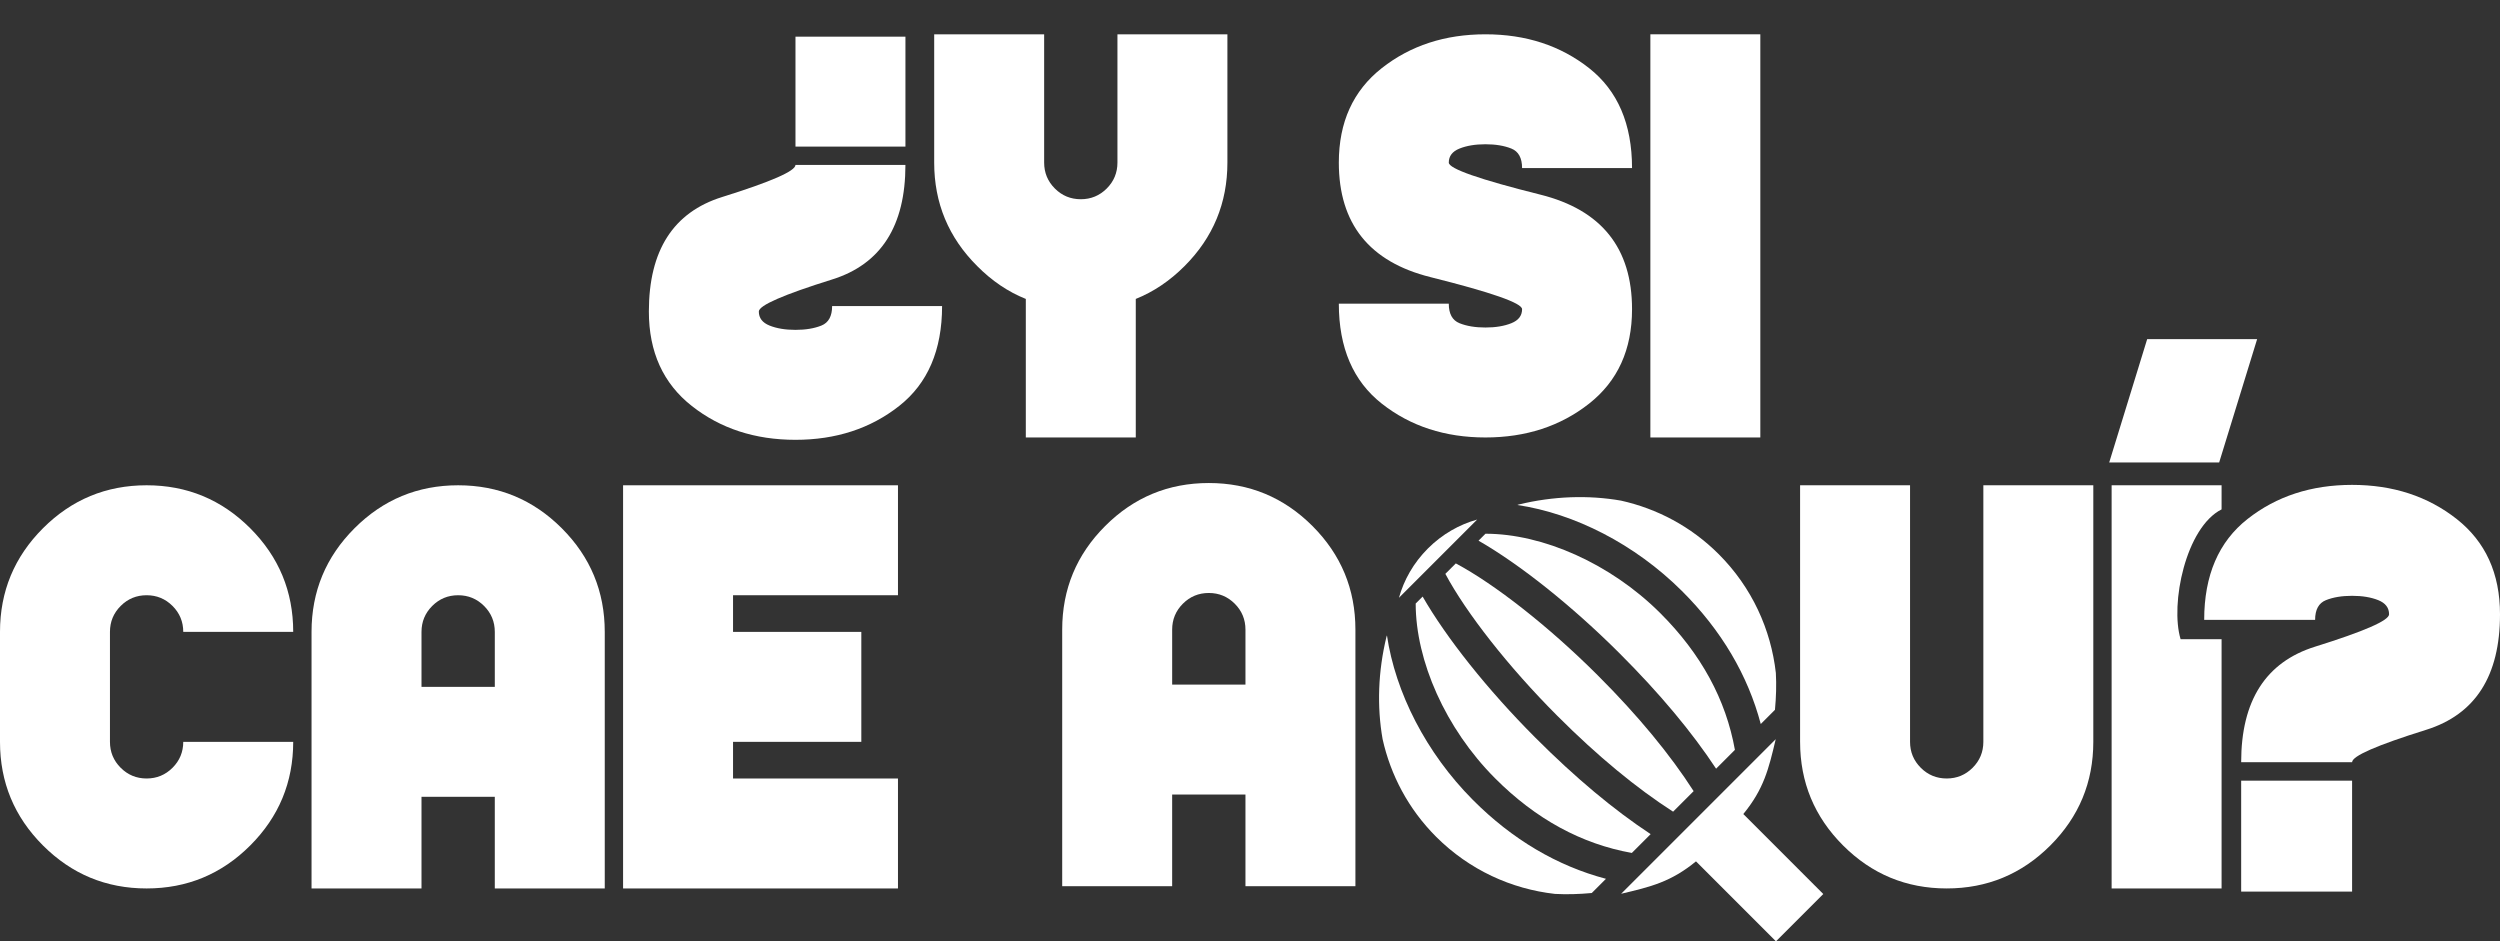
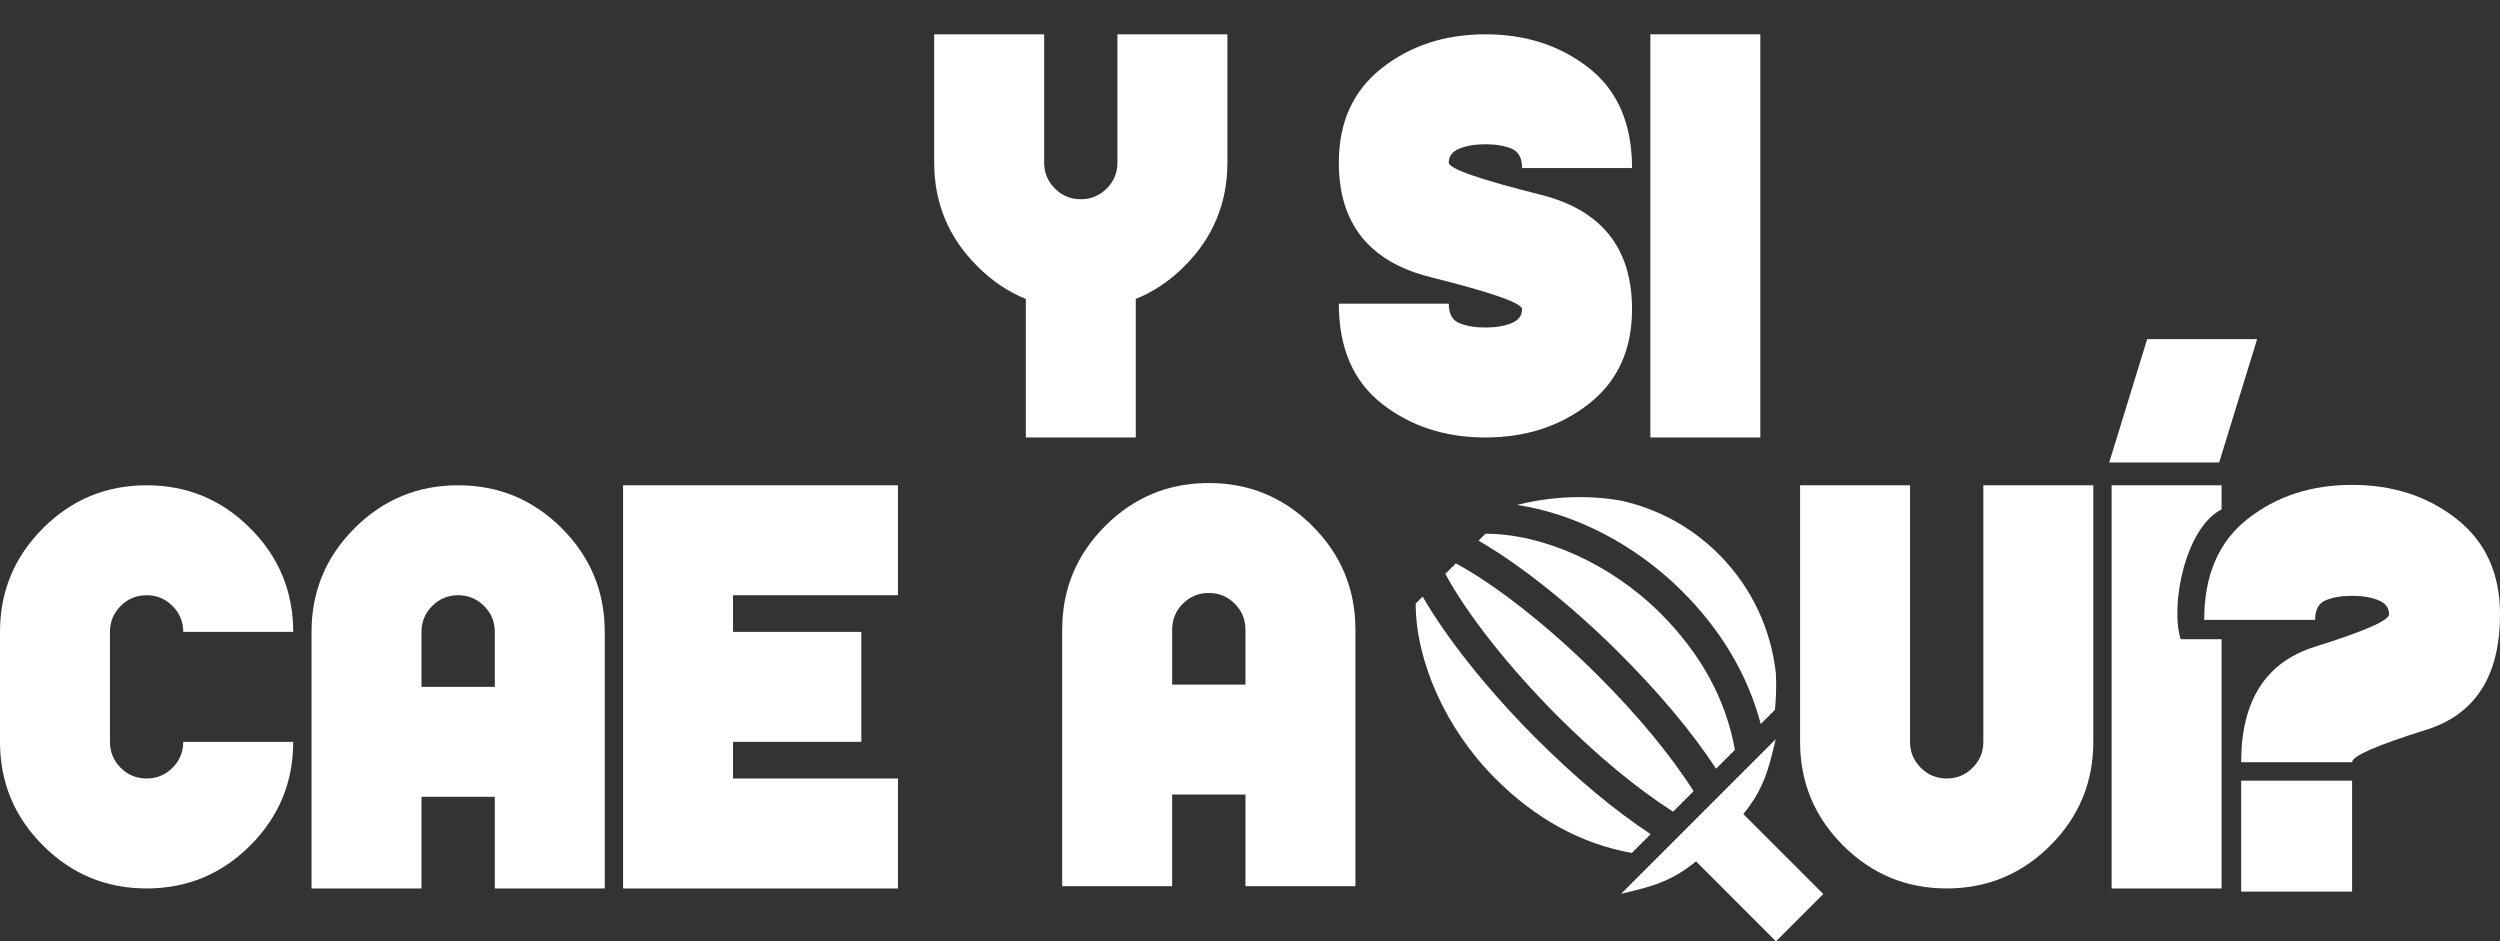
<svg xmlns="http://www.w3.org/2000/svg" id="Capa_1" version="1.1" viewBox="0 0 757.206 285.114">
  <rect x="0" y="0" width="757.206" height="285.114" fill="#333333" stroke="none" />
  <defs>
    <style>
      .st0 {
        fill: #fff;
      }
    </style>
  </defs>
  <g>
    <path class="st0" d="M282.95,49.242V10.389h33.304v38.854c0,3.072,1.082,5.689,3.247,7.854s4.782,3.247,7.854,3.247c3.07,0,5.689-1.082,7.854-3.247,2.165-2.165,3.247-4.782,3.247-7.854V10.389h33.304v38.854c0,12.249-4.329,22.702-12.988,31.361-4.478,4.478-9.399,7.79-14.765,9.936v41.963h-33.304v-41.963c-5.366-2.146-10.269-5.458-14.709-9.936-8.696-8.659-13.044-19.112-13.044-31.361Z" />
    <path class="st0" d="M494.317,93.647c0,12.249-4.339,21.786-13.016,28.613-8.679,6.827-19.142,10.241-31.389,10.241-12.249,0-22.712-3.414-31.389-10.241-8.679-6.827-13.017-16.92-13.017-30.278h33.304c0,3.072,1.082,5.042,3.247,5.911,2.165.87,4.782,1.305,7.854,1.305,3.07,0,5.689-.435,7.854-1.305,2.165-.869,3.247-2.284,3.247-4.246,0-1.85-9.251-5.087-27.753-9.714-18.503-4.625-27.753-16.188-27.753-34.691,0-12.247,4.338-21.786,13.017-28.613,8.677-6.827,19.14-10.24,31.389-10.24,12.247,0,22.71,3.413,31.389,10.24,8.677,6.827,13.016,16.921,13.016,30.279h-33.304c0-3.071-1.082-5.042-3.247-5.912-2.164-.869-4.783-1.304-7.854-1.304-3.072,0-5.689.435-7.854,1.304-2.165.87-3.247,2.286-3.247,4.246,0,1.852,9.25,5.089,27.753,9.714,18.502,4.626,27.753,16.189,27.753,34.691Z" />
    <path class="st0" d="M533.172,132.502h-33.304V10.389h33.304v122.113Z" />
  </g>
  <g>
    <path class="st0" d="M33.304,224.69c0,3.072,1.082,5.689,3.247,7.854s4.782,3.247,7.854,3.247c3.07,0,5.689-1.082,7.854-3.247,2.165-2.165,3.247-4.782,3.247-7.854h33.304c0,12.249-4.339,22.712-13.016,31.389-8.679,8.679-19.142,13.017-31.389,13.017-12.249,0-22.712-4.338-31.389-13.017-8.679-8.677-13.017-19.14-13.017-31.389v-33.304c0-12.247,4.338-22.71,13.017-31.389,8.677-8.677,19.14-13.016,31.389-13.016,12.247,0,22.71,4.339,31.389,13.016,8.677,8.679,13.016,19.142,13.016,31.389h-33.304c0-3.07-1.082-5.689-3.247-7.854-2.164-2.165-4.783-3.247-7.854-3.247-3.072,0-5.689,1.082-7.854,3.247-2.165,2.164-3.247,4.783-3.247,7.854v33.304Z" />
    <path class="st0" d="M94.36,191.387c0-12.247,4.338-22.71,13.017-31.389,8.677-8.677,19.14-13.016,31.389-13.016,12.247,0,22.71,4.339,31.389,13.016,8.677,8.679,13.016,19.142,13.016,31.389v77.709h-33.304v-27.753h-22.202v27.753h-33.304v-77.709ZM149.866,191.387c0-3.07-1.082-5.689-3.247-7.854-2.164-2.165-4.783-3.247-7.854-3.247-3.072,0-5.689,1.082-7.854,3.247-2.165,2.164-3.247,4.783-3.247,7.854v16.652h22.202v-16.652Z" />
    <path class="st0" d="M271.98,146.982v33.304h-49.956v11.101h38.854v33.304h-38.854v11.102h49.956v33.304h-83.26v-122.113h83.26Z" />
  </g>
-   <path class="st0" d="M229.836,94.361c0,1.96,1.082,3.376,3.247,4.246,2.164.869,4.783,1.304,7.854,1.304,3.072,0,5.689-.435,7.854-1.304,2.165-.87,3.247-2.841,3.247-5.912h33.304c0,13.358-4.338,23.452-13.017,30.279-8.677,6.827-19.14,10.24-31.389,10.24-12.247,0-22.71-3.413-31.389-10.24-8.677-6.827-13.016-16.366-13.016-28.613,0-18.503,7.401-30.066,22.202-34.691,14.802-4.627,22.202-7.864,22.202-9.714h33.304c0,18.502-7.4,30.065-22.202,34.691-14.801,4.625-22.202,7.862-22.202,9.714ZM240.937,11.102h33.304v33.304h-33.304V11.102Z" />
  <path class="st0" d="M321.722,190.703c0-12.247,4.338-22.71,13.017-31.389,8.677-8.677,19.14-13.016,31.389-13.016,12.247,0,22.71,4.339,31.389,13.016,8.677,8.679,13.016,19.142,13.016,31.389v77.709h-33.304v-27.753h-22.202v27.753h-33.304v-77.709ZM377.228,190.703c0-3.07-1.082-5.689-3.247-7.854-2.164-2.165-4.783-3.247-7.854-3.247-3.072,0-5.689,1.082-7.854,3.247-2.165,2.164-3.247,4.783-3.247,7.854v16.652h22.202v-16.652Z" />
  <g>
    <path class="st0" d="M545.215,224.689v-77.709h33.304v77.709c0,3.072,1.083,5.689,3.247,7.854,2.165,2.165,4.783,3.247,7.855,3.247s5.689-1.083,7.855-3.247c2.164-2.165,3.247-4.782,3.247-7.854v-77.709h33.304v77.709c0,12.248-4.339,22.712-13.016,31.389-8.678,8.678-19.141,13.016-31.389,13.016-12.249,0-22.711-4.338-31.389-13.016-8.678-8.677-13.016-19.141-13.016-31.389Z" />
    <path class="st0" d="M672.878,154.284v-7.303h-33.304v122.114h33.304v-75.491h-12.411c-3.221-10.664,1.563-33.861,12.411-39.32Z" />
  </g>
  <path class="st0" d="M672.148,140.067h-33.304l11.5-37.356h33.304l-11.5,37.356Z" />
  <g>
    <g>
      <path class="st0" d="M499.952,252.644c-11.078-7.303-22.757-17.033-34.943-29.24-14.545-14.568-26.975-30.28-34.119-42.713l-2.104,2.104c.008,17.368,9.015,37.833,23.982,52.872,12.387,12.448,26.299,19.969,41.485,22.676l5.699-5.699Z" />
-       <path class="st0" d="M482.119,270.477l4.301-4.301c-14.701-3.888-28.353-11.878-40.303-23.888-14.206-14.274-23.462-32.545-26.035-49.843-.043.135-.099.265-.14.4-2.556,10.498-2.912,21.145-1.176,31.03,2.417,10.832,7.783,21.139,16.212,29.568,10.079,10.079,22.832,15.82,35.975,17.303,3.577.197,7.31.087,11.167-.269Z" />
      <path class="st0" d="M519.774,232.822l5.699-5.699c-2.708-15.186-10.228-29.098-22.676-41.485-15.04-14.966-35.505-23.973-52.872-23.981l-2.104,2.104c12.435,7.145,28.146,19.575,42.713,34.119,12.208,12.188,21.938,23.867,29.24,34.943Z" />
      <path class="st0" d="M512.972,239.624c-7.071-11.031-16.861-22.915-29.069-35.103-14.857-14.834-31.196-27.596-42.965-33.878l-3.166,3.166c6.281,11.767,19.043,28.105,33.879,42.964,12.186,12.207,24.07,21.997,35.102,29.069l6.219-6.219Z" />
      <path class="st0" d="M533.306,219.29l4.3-4.3c.357-3.857.467-7.589.27-11.164-1.483-13.143-7.224-25.898-17.303-35.978-8.433-8.433-18.745-13.799-29.582-16.215-9.876-1.732-20.512-1.377-31,1.174-.14.043-.275.101-.414.145,17.295,2.574,35.567,11.83,49.84,26.034,12.011,11.951,20.001,25.603,23.889,40.304Z" />
    </g>
-     <path class="st0" d="M447.416,157.359c-5.376,1.497-10.568,4.407-14.931,8.769-4.362,4.362-7.272,9.555-8.769,14.931l23.699-23.699Z" />
    <path class="st0" d="M537.834,223.887l-46.82,46.82c9.101-2.148,15.068-3.594,22.671-9.815l24.223,24.223,14.333-14.333-24.222-24.222c6.221-7.604,7.668-13.571,9.815-22.672Z" />
  </g>
  <path class="st0" d="M723.607,186.06c0-1.978-1.092-3.406-3.276-4.283-2.183-.877-4.825-1.316-7.923-1.316-3.1,0-5.74.439-7.924,1.316-2.183.877-3.276,2.866-3.276,5.963h-33.598c0-13.475,4.376-23.659,13.132-30.546,8.754-6.888,19.31-10.331,31.666-10.331,12.356,0,22.911,3.444,31.666,10.331,8.754,6.888,13.132,16.51,13.132,28.866,0,18.667-7.467,30.333-22.399,34.998-14.933,4.667-22.399,7.934-22.399,9.8h-33.599c0-18.665,7.467-30.331,22.399-34.998,14.933-4.666,22.399-7.932,22.399-9.8ZM712.408,270.057h-33.599v-33.598h33.599v33.598Z" />
</svg>